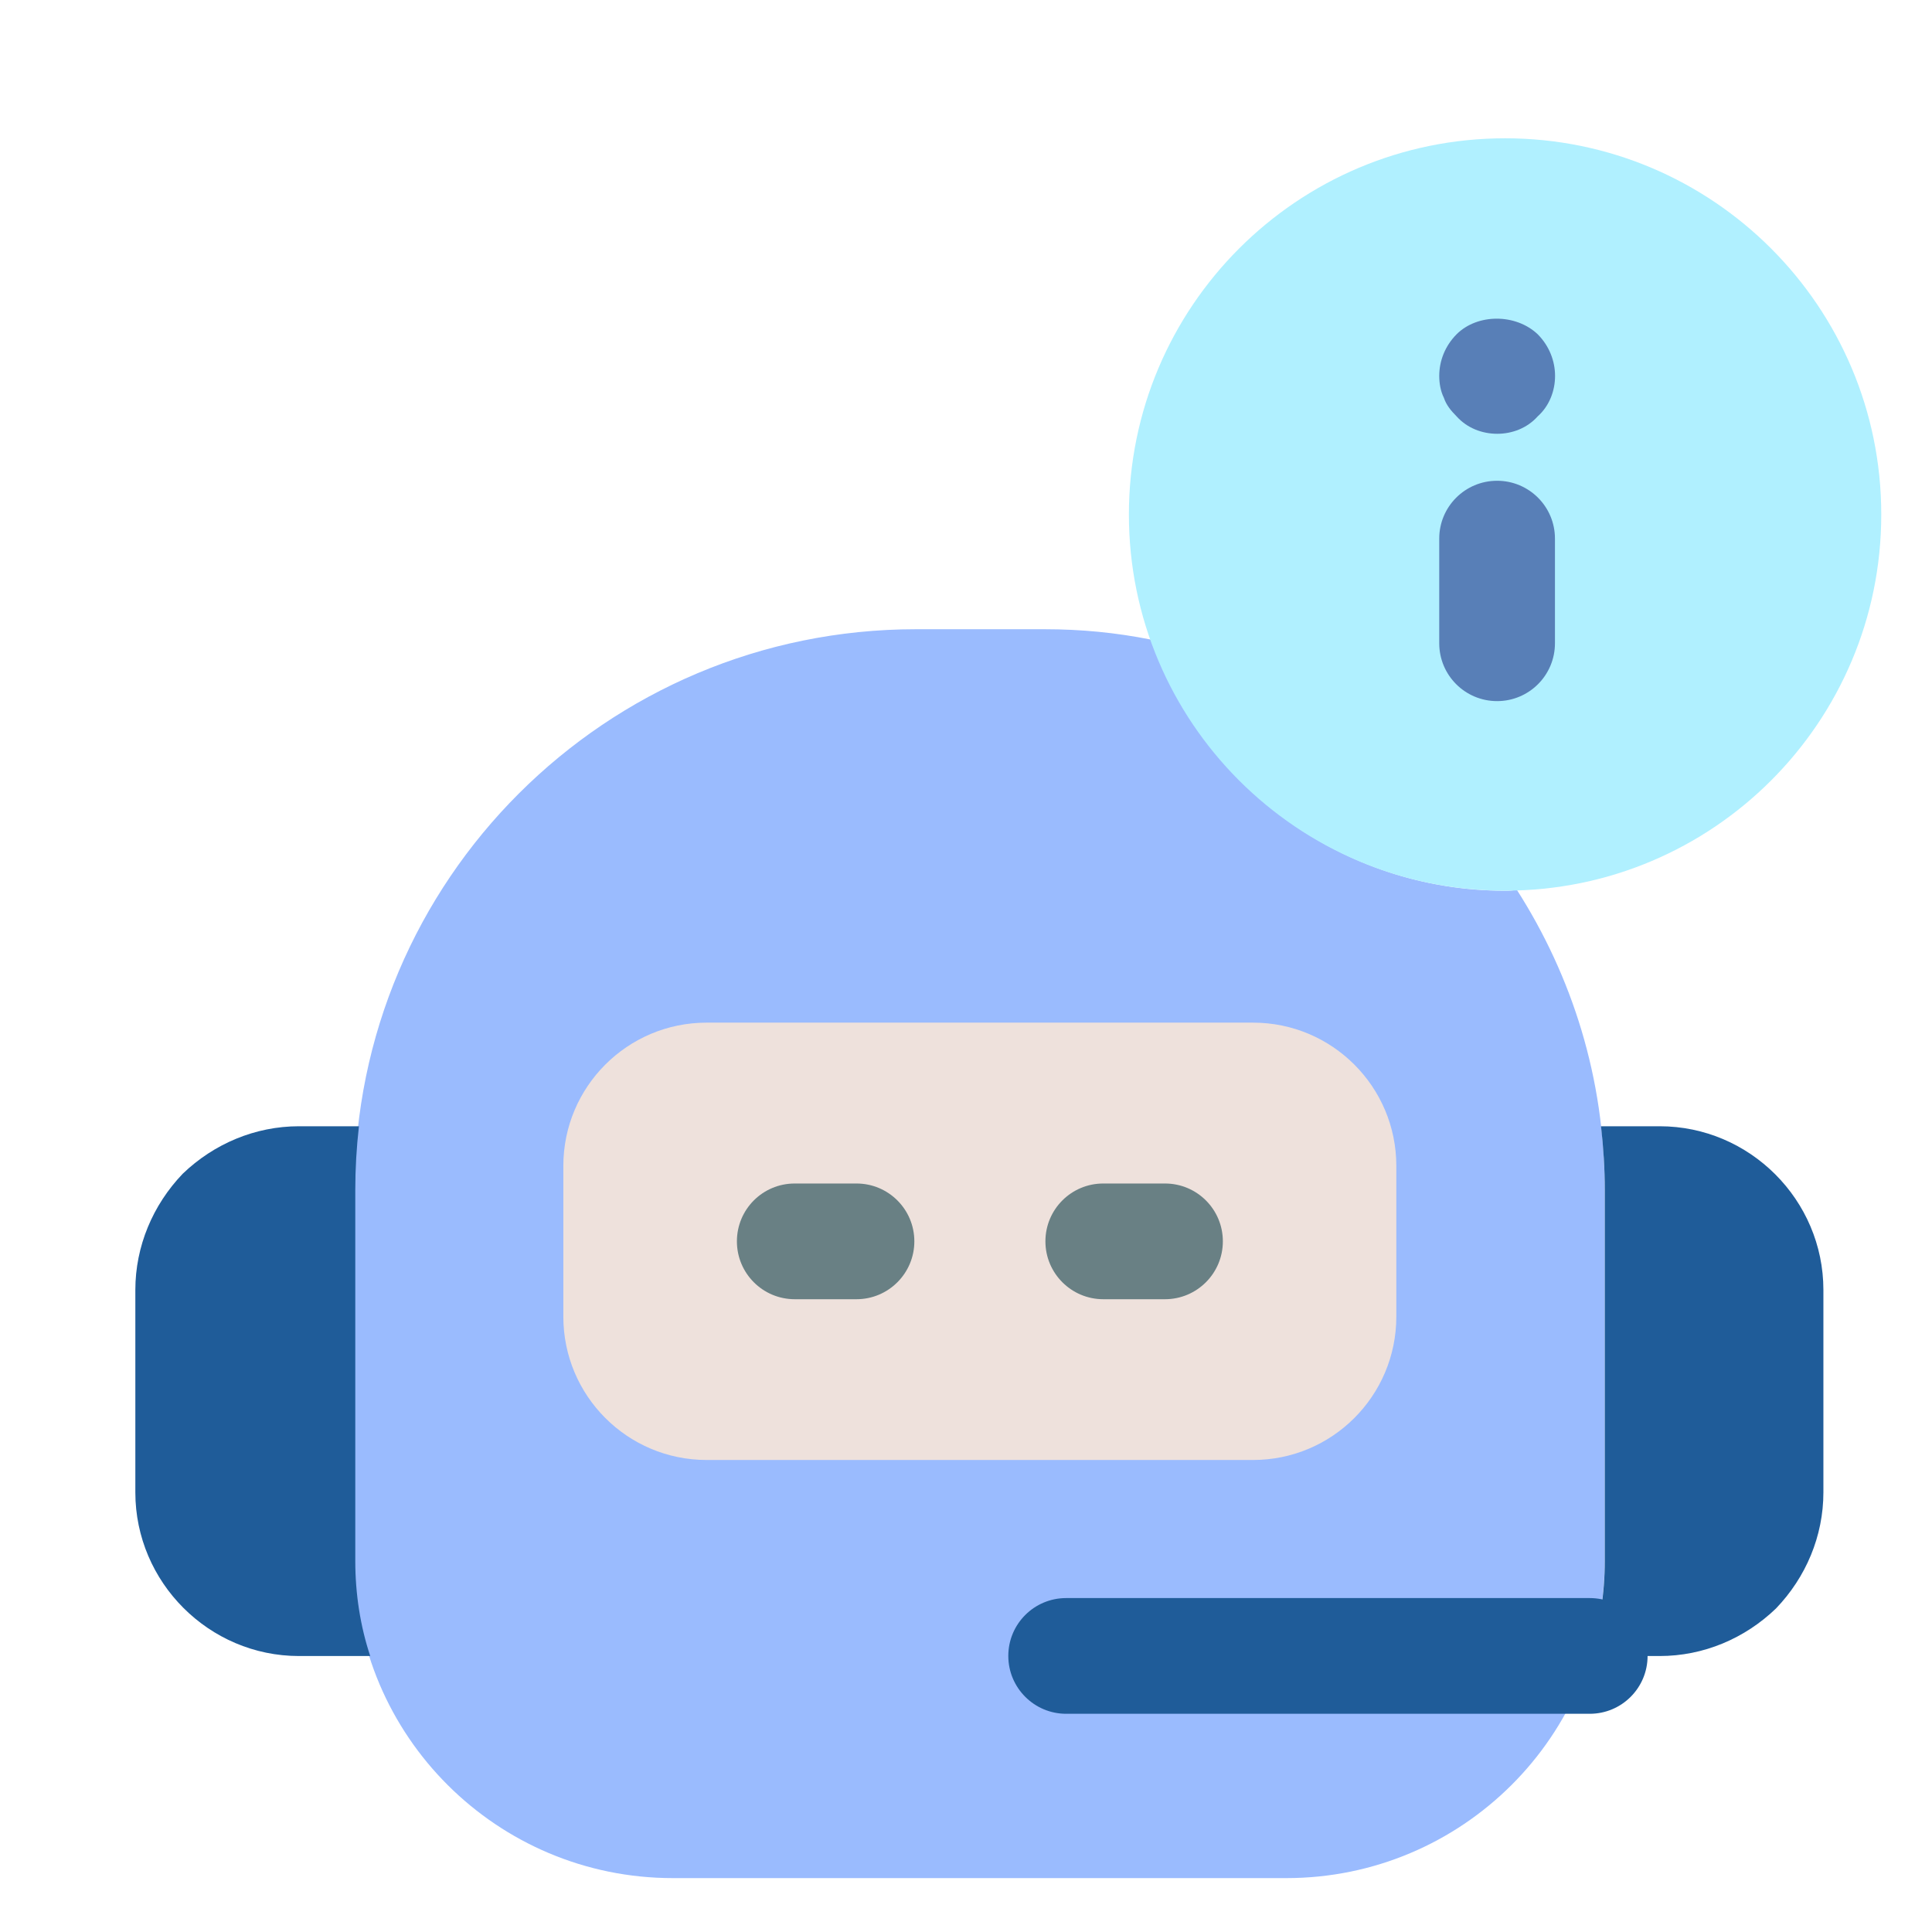
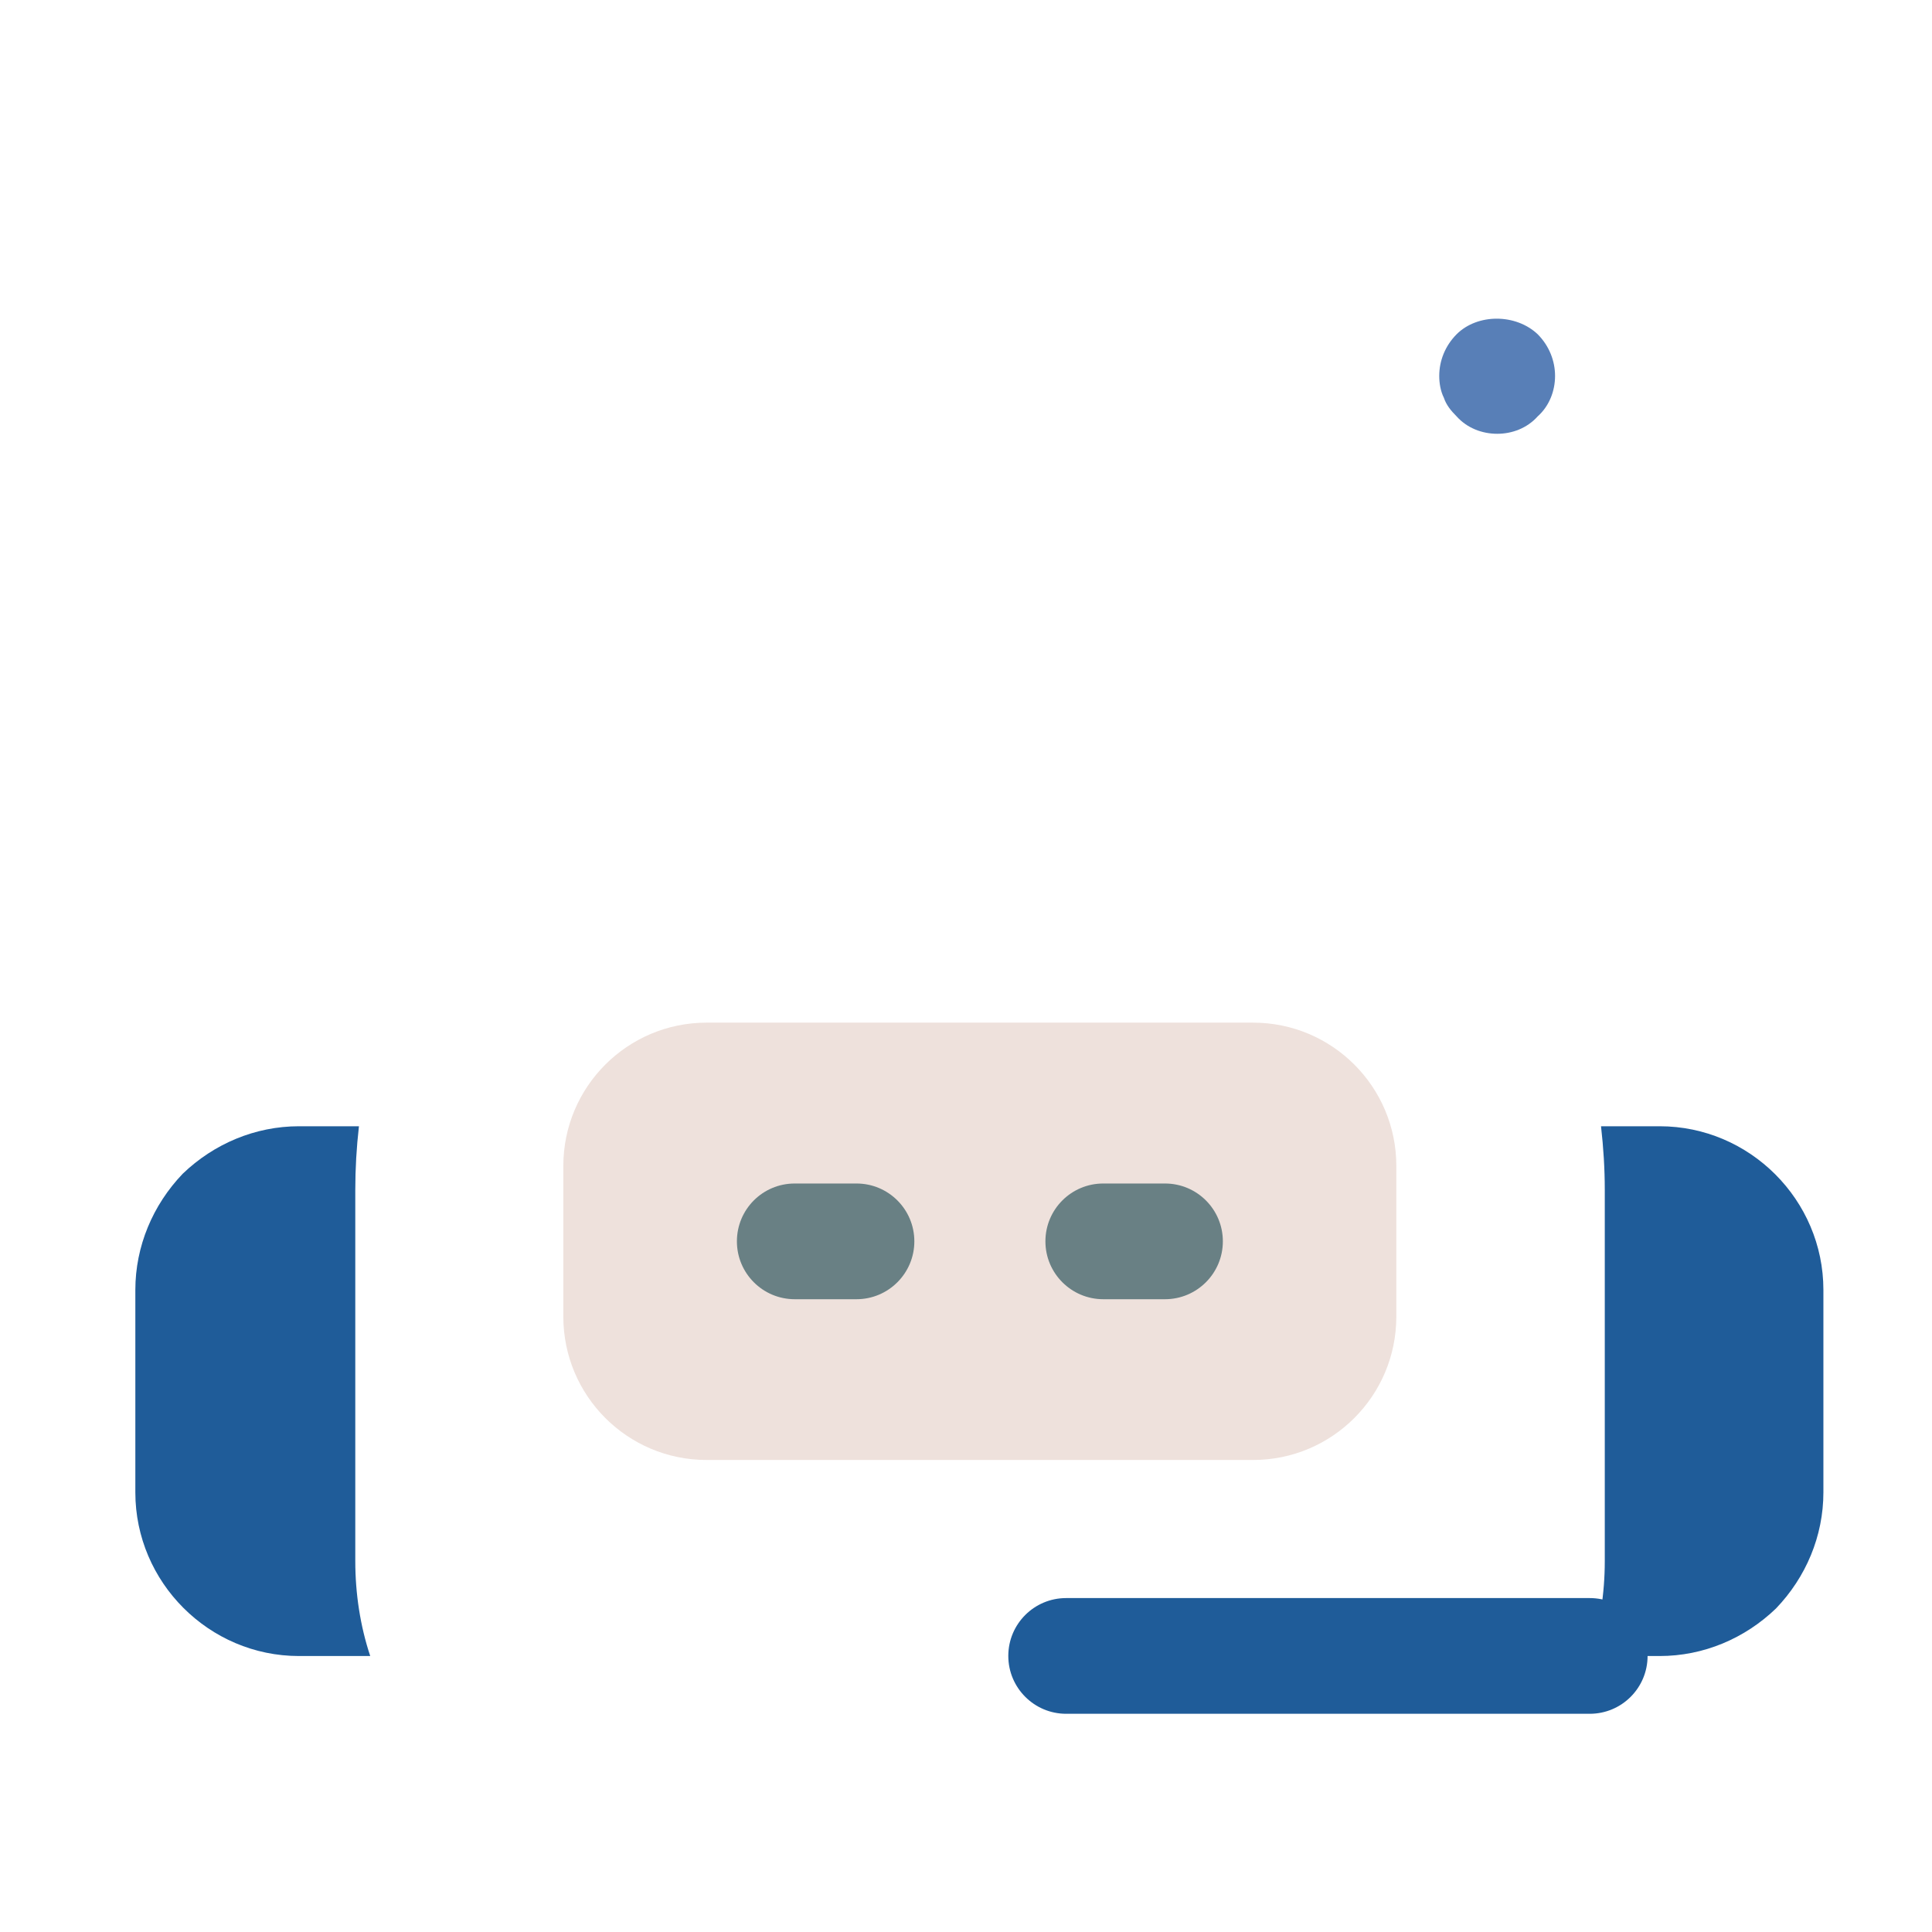
<svg xmlns="http://www.w3.org/2000/svg" width="19" height="19" viewBox="0 0 19 19" fill="none">
  <g clipPath="url(#clip0_1626_3179)">
-     <path d="M15.781 11.697V15.351C15.781 17.07 14.38 18.47 12.65 18.47H6.617C4.887 18.47 3.487 17.07 3.487 15.351V11.697C3.487 8.658 5.957 6.188 9.008 6.188H10.271C10.635 6.188 10.977 6.222 11.319 6.29C11.831 7.724 13.197 8.76 14.802 8.76C14.836 8.76 14.881 8.76 14.916 8.749C15.462 9.603 15.781 10.604 15.781 11.697Z" fill="#9ABBFE" />
    <path d="M12.323 14.358H6.949C6.171 14.358 5.54 13.727 5.54 12.948V11.466C5.54 10.688 6.171 10.057 6.949 10.057H12.323C13.101 10.057 13.732 10.688 13.732 11.466V12.948C13.732 13.727 13.101 14.358 12.323 14.358Z" fill="#EEE1DC" />
    <path d="M8.423 12.777H7.816C7.501 12.777 7.247 12.522 7.247 12.208C7.247 11.893 7.501 11.639 7.816 11.639H8.423C8.737 11.639 8.992 11.893 8.992 12.208C8.992 12.522 8.737 12.777 8.423 12.777Z" fill="#698084" />
    <path d="M11.457 12.777H10.85C10.536 12.777 10.281 12.522 10.281 12.208C10.281 11.893 10.536 11.639 10.85 11.639H11.457C11.771 11.639 12.026 11.893 12.026 12.208C12.026 12.522 11.771 12.777 11.457 12.777Z" fill="#698084" />
    <path d="M3.641 16.286H2.94C2.056 16.286 1.331 15.561 1.331 14.677V12.686C1.331 12.256 1.503 11.85 1.797 11.543C2.104 11.248 2.51 11.076 2.94 11.076H3.53C3.506 11.285 3.494 11.494 3.494 11.703V15.352C3.494 15.672 3.543 15.992 3.641 16.286Z" fill="#1F5C99" />
    <path d="M17.932 12.686V14.676C17.932 15.107 17.76 15.512 17.465 15.819C17.158 16.114 16.753 16.286 16.322 16.286H15.634C15.733 15.991 15.782 15.672 15.782 15.352V11.703C15.782 11.494 15.769 11.285 15.745 11.076H16.322C17.207 11.076 17.932 11.801 17.932 12.686Z" fill="#1F5C99" />
    <path d="M15.634 16.854H10.485C10.171 16.854 9.916 16.599 9.916 16.285C9.916 15.97 10.171 15.716 10.485 15.716H15.634C15.949 15.716 16.203 15.97 16.203 16.285C16.203 16.599 15.949 16.854 15.634 16.854Z" fill="#1F5C99" />
-     <path d="M14.802 8.759C16.845 8.759 18.501 7.103 18.501 5.06C18.501 3.017 16.845 1.36 14.802 1.36C12.759 1.36 11.102 3.017 11.102 5.06C11.102 7.103 12.759 8.759 14.802 8.759Z" fill="#B0F0FF" />
-     <path d="M14.723 6.895C14.409 6.895 14.154 6.641 14.154 6.326V5.297C14.154 4.982 14.409 4.728 14.723 4.728C15.037 4.728 15.292 4.982 15.292 5.297V6.326C15.292 6.641 15.037 6.895 14.723 6.895Z" fill="#587FB7" />
    <path d="M14.724 4.266C14.576 4.266 14.428 4.21 14.325 4.095C14.268 4.038 14.223 3.982 14.2 3.913C14.166 3.845 14.154 3.765 14.154 3.697C14.154 3.549 14.211 3.402 14.325 3.287C14.53 3.083 14.906 3.083 15.122 3.287C15.236 3.402 15.293 3.55 15.293 3.697C15.293 3.845 15.236 3.993 15.122 4.095C15.019 4.21 14.872 4.266 14.724 4.266Z" fill="#587FB7" />
  </g>
  <defs>
    <clipPath id="clip0_1626_3179">
-       <rect width="18" height="18" fill="white" transform="translate(0.916 0.915)" />
-     </clipPath>
+       </clipPath>
  </defs>
</svg>